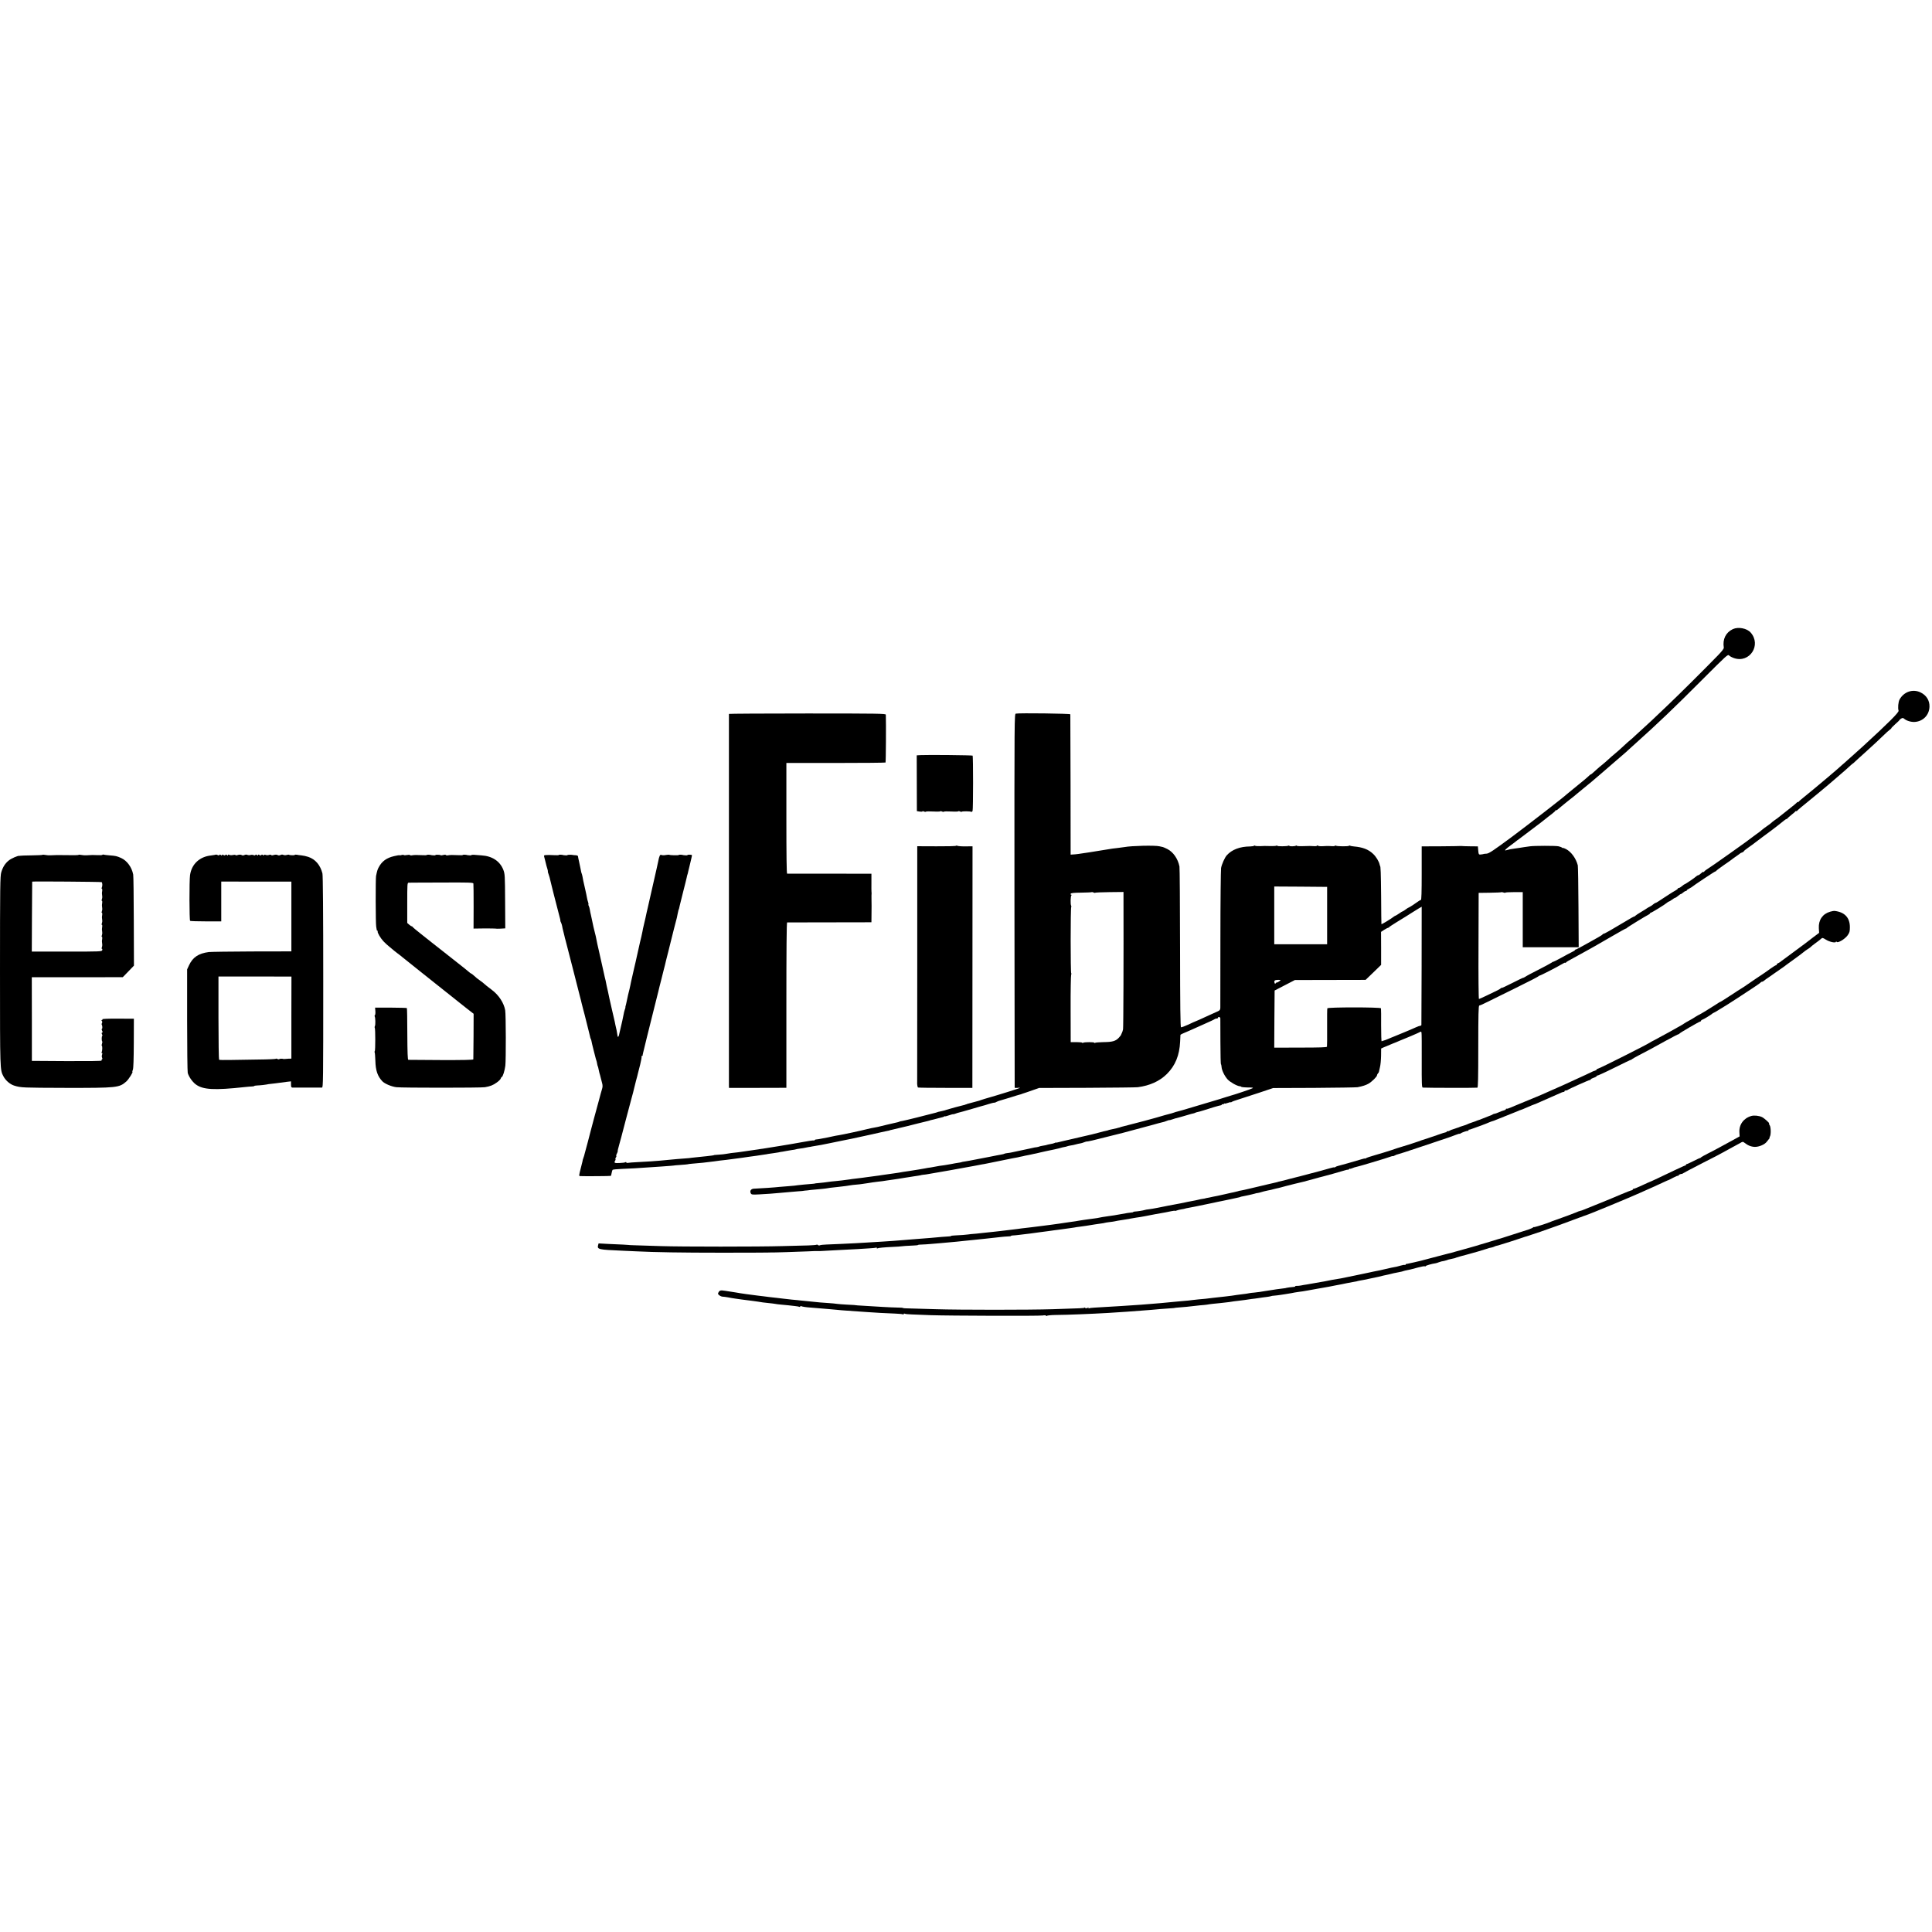
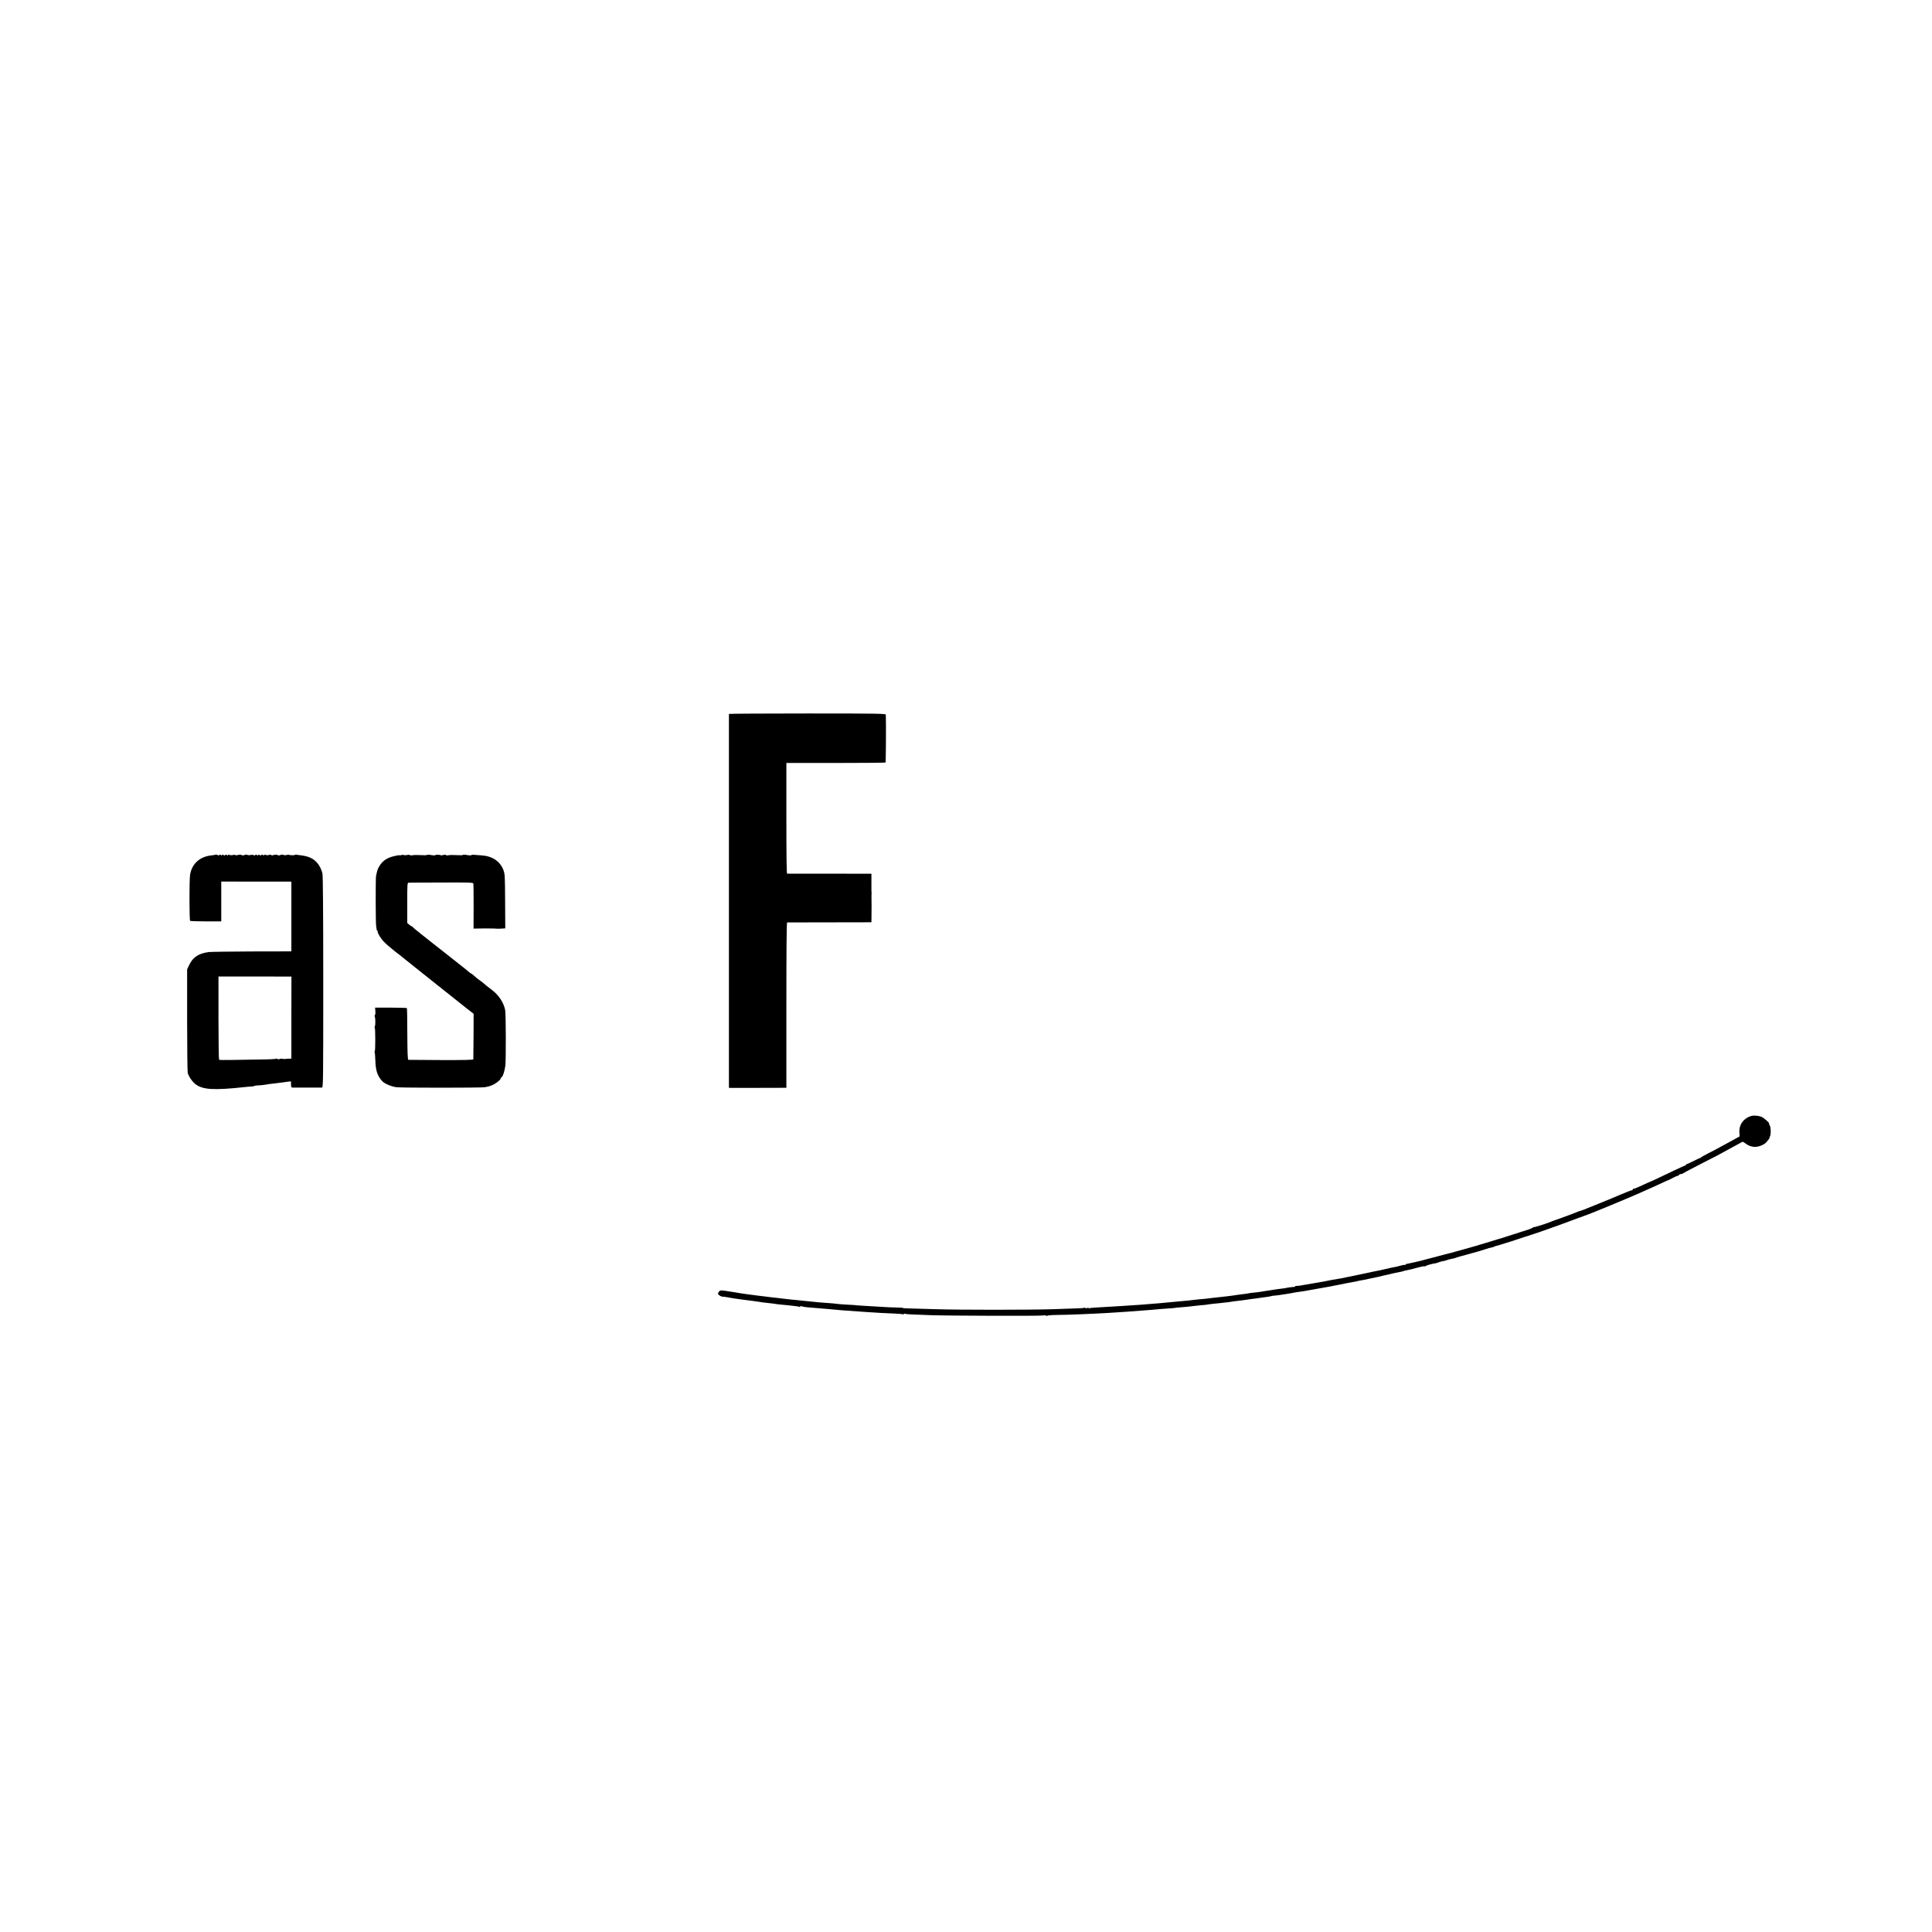
<svg xmlns="http://www.w3.org/2000/svg" version="1.0" width="2576pt" height="2576pt" viewBox="0 0 2576 2576" preserveAspectRatio="xMidYMid meet">
  <g transform="translate(0,2576) scale(0.1,-0.1)" fill="#000000" stroke="none">
-     <path d="M23105 17372 c-95 -45 -139 -135 -121 -247 2 -13 -23 -46 -78 -103 -172 -177 -500 -504 -662 -658 -228 -218 -248 -236 -333 -313 -40 -36 -93 -85 -118 -108 -24 -24 -46 -43 -48 -43 -3 0 -63 -55 -159 -143 -16 -15 -45 -40 -64 -55 -19 -15 -51 -43 -71 -62 -20 -19 -59 -53 -86 -75 -27 -21 -59 -48 -71 -60 -53 -49 -84 -75 -84 -71 0 3 -10 -5 -23 -17 -32 -31 -66 -59 -187 -157 -58 -47 -107 -87 -110 -90 -26 -28 -502 -397 -730 -567 -243 -180 -307 -223 -338 -225 -26 -1 -38 -3 -54 -8 -5 -1 -18 -3 -30 -4 -21 -1 -24 4 -28 54 l-5 55 -105 1 c-58 1 -109 2 -115 4 -5 1 -12 1 -15 0 -3 -1 -119 -3 -259 -4 l-255 -1 0 -357 c0 -256 -3 -358 -11 -358 -6 0 -20 -7 -30 -15 -39 -29 -125 -85 -131 -85 -4 0 -22 -11 -40 -25 -18 -14 -36 -25 -39 -25 -4 0 -26 -13 -50 -30 -24 -16 -46 -30 -50 -30 -3 0 -11 -5 -18 -10 -31 -26 -167 -109 -168 -102 -1 4 -3 171 -4 372 -3 311 -6 405 -15 405 -1 0 -3 8 -5 18 -8 40 -48 107 -88 143 -62 59 -139 88 -254 98 -22 2 -46 6 -51 10 -6 3 -13 3 -15 -1 -6 -10 -159 -9 -175 1 -7 4 -12 4 -12 -1 0 -4 -19 -7 -42 -5 -24 2 -54 2 -68 2 -82 -5 -106 -4 -117 4 -7 5 -13 5 -13 0 0 -5 -19 -8 -42 -6 -52 3 -44 3 -146 0 -45 -2 -82 1 -82 5 0 5 -5 5 -11 1 -17 -10 -89 -11 -89 -1 0 4 -5 5 -11 1 -16 -9 -149 -11 -149 -1 0 5 -5 5 -12 1 -6 -4 -41 -6 -77 -5 -87 2 -78 2 -141 -1 -30 -1 -61 1 -68 6 -6 4 -12 4 -12 -1 0 -4 -24 -8 -52 -9 -136 -1 -243 -42 -311 -118 -27 -30 -66 -117 -76 -169 -4 -26 -9 -449 -9 -940 0 -490 -1 -907 -1 -924 -1 -27 -7 -35 -33 -47 -18 -7 -63 -28 -100 -45 -132 -61 -199 -91 -203 -91 -2 0 -42 -18 -90 -41 -48 -22 -92 -38 -98 -36 -9 3 -12 277 -13 1058 -1 580 -4 1069 -8 1086 -21 104 -83 193 -162 233 -27 13 -53 25 -59 26 -5 1 -26 6 -45 10 -60 15 -377 7 -465 -10 -11 -2 -51 -7 -90 -12 -38 -4 -72 -8 -75 -9 -11 -2 -227 -37 -310 -50 -129 -20 -180 -27 -215 -28 l-30 -2 -1 930 c-1 512 -2 935 -3 941 -1 10 -678 19 -726 9 -20 -4 -20 -8 -19 -2492 1 -1368 2 -2491 3 -2495 0 -4 17 -5 36 -3 19 3 35 3 35 1 0 -5 -276 -92 -470 -147 -19 -6 -42 -13 -50 -16 -8 -3 -19 -7 -25 -9 -66 -18 -133 -36 -145 -39 -8 -2 -16 -4 -17 -5 -2 -2 -7 -4 -13 -5 -5 -1 -11 -3 -12 -5 -2 -1 -11 -3 -20 -5 -23 -4 -209 -55 -228 -62 -18 -7 -25 -9 -65 -18 -43 -9 -60 -13 -60 -15 0 -1 -7 -3 -15 -5 -17 -4 -34 -8 -255 -65 -88 -22 -175 -43 -194 -46 -18 -2 -38 -7 -44 -11 -5 -3 -20 -7 -31 -9 -12 -2 -68 -15 -126 -29 -141 -35 -141 -34 -175 -40 -16 -2 -57 -11 -90 -19 -87 -22 -333 -75 -380 -82 -22 -3 -58 -10 -80 -15 -22 -5 -53 -12 -70 -15 -39 -7 -64 -12 -95 -18 -14 -3 -37 -7 -52 -8 -16 -1 -28 -6 -28 -11 0 -4 -4 -6 -8 -3 -5 3 -69 -6 -143 -20 -74 -13 -147 -26 -164 -29 -16 -2 -82 -13 -145 -24 -120 -20 -187 -31 -230 -37 -14 -1 -41 -6 -60 -9 -19 -3 -51 -8 -70 -10 -40 -5 -101 -14 -145 -21 -31 -5 -69 -10 -145 -18 -25 -3 -56 -8 -70 -11 -14 -3 -54 -8 -90 -10 -36 -2 -65 -5 -65 -5 0 -3 -43 -10 -95 -15 -30 -3 -82 -8 -115 -12 -33 -3 -71 -7 -85 -9 -14 -1 -25 -3 -25 -3 0 -1 -28 -4 -62 -6 -35 -2 -86 -6 -115 -9 -29 -3 -78 -8 -108 -10 -30 -3 -82 -8 -115 -11 -75 -7 -169 -13 -306 -20 -58 -3 -115 -7 -127 -10 -12 -2 -22 1 -22 6 0 6 -6 7 -13 2 -6 -4 -42 -9 -79 -10 -67 -3 -75 2 -54 35 4 7 5 16 2 19 -3 3 -1 12 6 20 6 7 8 16 5 20 -3 3 0 18 9 34 8 16 12 29 10 29 -3 0 6 39 20 88 14 48 26 94 28 102 10 42 103 391 132 500 19 69 37 136 39 150 3 14 14 59 25 100 12 41 23 86 26 100 3 13 16 66 30 118 13 52 21 98 18 103 -3 5 0 9 5 9 6 0 10 3 10 8 -1 4 -1 9 1 12 1 3 3 15 6 28 2 12 25 105 50 205 25 100 47 189 49 197 2 8 27 107 55 220 49 196 55 217 64 258 2 9 12 46 21 82 9 36 18 72 20 80 2 8 8 35 15 60 7 25 14 53 16 62 9 39 13 58 44 178 18 69 34 134 36 145 2 10 20 82 40 160 20 77 37 145 39 150 1 6 6 28 10 50 12 55 12 55 15 58 2 2 6 20 14 57 3 14 24 97 46 185 23 88 43 171 46 185 2 14 7 32 10 40 3 8 8 26 10 40 3 14 10 43 16 65 5 22 10 41 10 42 0 2 6 26 13 55 8 29 12 54 10 57 -7 7 -64 7 -59 0 2 -4 -11 -5 -29 -3 -17 1 -32 3 -32 4 0 1 -12 3 -27 4 -16 1 -28 -1 -28 -4 0 -6 -119 -4 -126 3 -2 2 -23 1 -47 -3 -23 -5 -49 -4 -59 1 -17 9 -28 -13 -42 -86 -7 -34 -14 -67 -20 -92 -5 -20 -116 -510 -121 -533 -2 -8 -8 -35 -14 -60 -5 -25 -12 -56 -15 -70 -3 -14 -13 -54 -21 -90 -9 -36 -17 -76 -19 -90 -2 -14 -9 -45 -15 -70 -7 -25 -14 -56 -17 -70 -3 -14 -12 -54 -20 -90 -9 -36 -18 -76 -20 -89 -3 -12 -12 -53 -20 -90 -9 -36 -17 -73 -19 -81 -2 -8 -13 -58 -25 -110 -12 -52 -24 -104 -25 -115 -3 -18 -18 -82 -30 -127 -5 -20 -8 -33 -20 -93 -9 -40 -10 -49 -15 -62 -1 -5 -2 -11 -1 -15 0 -4 -4 -19 -10 -34 -5 -15 -11 -39 -13 -53 -2 -14 -11 -56 -19 -92 -9 -37 -19 -80 -22 -95 -3 -16 -7 -33 -9 -39 -1 -5 -6 -27 -11 -48 -6 -32 -18 -42 -21 -19 -3 29 -21 121 -24 125 -1 1 -3 11 -5 22 -4 23 -5 30 -45 200 -17 72 -32 139 -34 150 -2 11 -11 54 -20 95 -16 69 -20 88 -31 145 -2 11 -4 20 -5 20 -1 0 -3 11 -6 24 -2 13 -16 74 -30 135 -14 61 -35 152 -45 201 -11 50 -22 99 -25 110 -2 11 -6 31 -9 45 -10 51 -13 66 -24 107 -11 39 -27 113 -36 158 -2 11 -9 43 -15 70 -7 28 -14 63 -16 78 -2 15 -8 36 -13 46 -6 10 -8 21 -5 23 2 3 0 16 -5 30 -5 14 -12 40 -15 59 -3 19 -14 72 -25 119 -21 90 -30 132 -35 165 -2 11 -5 22 -6 25 -2 3 -4 10 -5 15 -2 6 -4 12 -5 15 -2 5 -7 32 -13 65 -2 11 -10 47 -17 80 -8 33 -14 65 -14 70 -1 6 -15 11 -31 12 -17 0 -32 2 -35 3 -16 5 -77 4 -74 -1 2 -4 -11 -5 -29 -3 -17 1 -32 3 -32 4 0 1 -12 3 -27 4 -16 1 -28 -1 -28 -4 0 -3 -28 -4 -62 -2 -66 3 -72 3 -113 1 -20 -1 -24 -6 -20 -20 3 -11 7 -28 10 -38 3 -11 8 -29 10 -40 7 -32 13 -53 24 -88 5 -18 8 -33 6 -33 -2 0 2 -19 11 -41 8 -23 16 -51 18 -63 2 -12 14 -59 26 -106 12 -47 23 -92 25 -100 2 -8 20 -78 40 -155 20 -77 38 -147 40 -155 2 -8 4 -17 5 -20 1 -3 2 -9 1 -13 -1 -4 3 -16 9 -27 6 -11 12 -32 15 -47 2 -15 9 -46 15 -68 6 -22 13 -51 16 -65 2 -14 9 -38 14 -55 5 -16 47 -181 94 -365 47 -184 92 -360 100 -392 9 -31 17 -67 20 -80 3 -12 12 -50 21 -83 9 -33 18 -67 20 -75 2 -8 11 -44 20 -80 9 -36 18 -72 20 -80 2 -8 8 -35 15 -60 7 -25 14 -56 17 -69 2 -14 7 -29 11 -35 3 -6 7 -17 8 -26 1 -8 13 -62 28 -120 15 -58 29 -112 31 -120 2 -8 4 -15 5 -15 2 0 10 -34 14 -60 2 -11 4 -20 5 -20 3 0 8 -19 16 -60 3 -16 10 -44 16 -61 5 -17 11 -40 13 -51 3 -11 9 -37 15 -58 7 -27 7 -48 -3 -79 -7 -22 -25 -86 -39 -141 -15 -55 -45 -167 -68 -250 -22 -82 -43 -159 -45 -170 -2 -11 -20 -78 -39 -150 -20 -71 -38 -140 -41 -152 -2 -12 -9 -35 -15 -50 -6 -16 -10 -29 -10 -30 1 -2 1 -4 0 -5 0 -2 -2 -10 -4 -18 -1 -8 -11 -44 -20 -80 -25 -97 -27 -110 -13 -111 44 -3 410 -1 413 3 2 2 7 19 10 38 3 19 9 38 14 43 4 4 61 9 127 12 115 4 205 10 364 21 41 3 109 7 150 10 126 9 175 13 175 14 0 1 29 4 65 6 69 4 135 11 135 14 0 1 23 3 50 5 94 7 180 16 285 30 19 3 55 8 80 11 25 2 61 7 80 9 19 3 71 9 115 15 44 6 91 12 105 14 14 3 48 7 75 11 28 3 77 10 110 15 33 5 78 12 100 15 22 3 49 7 60 10 11 2 43 7 70 10 28 4 57 8 65 10 8 3 33 7 55 10 22 4 47 8 55 10 8 2 38 7 65 11 28 3 53 8 57 10 3 2 28 7 55 10 26 3 57 8 68 11 11 3 31 7 45 9 14 1 35 5 47 8 11 2 43 8 70 12 26 5 50 9 53 9 8 2 84 17 105 21 18 3 164 33 190 39 11 2 80 16 105 21 14 2 221 47 272 59 21 4 70 16 128 29 14 3 41 9 60 13 46 9 50 10 53 12 1 2 11 4 22 6 11 2 58 14 105 25 47 12 96 23 110 26 14 3 76 19 138 35 62 16 123 31 135 33 12 3 22 5 22 6 0 2 13 5 50 13 11 3 40 10 65 17 25 7 50 13 55 14 6 1 16 5 23 9 6 5 12 6 12 3 0 -3 25 4 55 14 30 10 55 17 55 15 0 -3 12 0 28 6 15 6 36 13 47 15 11 2 90 24 175 49 85 25 164 48 175 50 11 3 31 9 45 14 28 10 79 22 82 19 2 -1 13 4 26 11 13 7 32 14 42 16 10 2 72 21 137 41 65 21 124 39 131 40 8 1 21 6 30 10 9 4 22 8 27 9 6 2 53 17 105 36 l95 33 640 2 c352 2 656 5 675 8 160 21 291 80 388 176 112 111 169 250 177 434 2 45 4 84 4 87 1 4 16 12 34 20 17 7 64 27 102 44 39 18 124 56 190 85 66 29 124 56 129 61 6 5 18 9 28 9 10 0 18 5 18 10 0 18 30 11 31 -7 0 -10 0 -152 1 -315 0 -164 4 -298 7 -298 3 0 7 -15 8 -33 2 -45 40 -124 81 -169 34 -37 125 -88 162 -91 11 -1 20 -4 20 -7 0 -5 51 -10 125 -10 32 -1 37 -3 22 -11 -16 -10 -246 -87 -277 -94 -8 -2 -42 -12 -75 -23 -33 -11 -76 -25 -95 -30 -19 -6 -125 -37 -235 -70 -230 -69 -311 -93 -322 -94 -5 0 -19 -5 -33 -10 -14 -5 -32 -11 -41 -13 -9 -2 -49 -13 -90 -24 -41 -12 -96 -28 -124 -36 -52 -15 -133 -37 -150 -41 -5 -1 -73 -19 -150 -39 -77 -20 -147 -39 -155 -40 -8 -2 -15 -4 -15 -5 0 -1 -9 -4 -20 -6 -11 -3 -24 -6 -30 -8 -5 -1 -28 -7 -50 -11 -55 -12 -55 -12 -57 -14 -2 -2 -13 -4 -25 -7 -13 -2 -58 -13 -100 -25 -43 -11 -85 -22 -93 -24 -8 -2 -37 -9 -65 -15 -27 -6 -57 -13 -65 -15 -8 -2 -62 -15 -120 -28 -58 -14 -118 -28 -135 -31 -16 -3 -45 -10 -62 -15 -18 -5 -33 -8 -33 -5 0 3 -8 0 -17 -5 -10 -5 -35 -12 -57 -15 -21 -4 -41 -8 -45 -10 -3 -3 -26 -7 -51 -11 -25 -4 -49 -9 -53 -12 -5 -3 -21 -7 -36 -9 -14 -1 -37 -5 -51 -9 -14 -3 -34 -8 -45 -10 -19 -3 -197 -41 -240 -51 -11 -3 -34 -6 -51 -8 -17 -2 -35 -5 -40 -8 -5 -4 -25 -9 -44 -12 -19 -3 -46 -8 -60 -11 -14 -3 -36 -7 -50 -10 -14 -3 -34 -7 -45 -9 -11 -2 -69 -13 -130 -25 -60 -11 -121 -23 -135 -26 -13 -2 -42 -7 -64 -11 -22 -3 -43 -7 -46 -9 -3 -2 -23 -6 -45 -9 -22 -3 -62 -10 -90 -16 -64 -12 -122 -21 -160 -25 -16 -2 -41 -7 -55 -10 -14 -3 -41 -8 -60 -11 -19 -2 -57 -8 -85 -14 -47 -9 -105 -18 -150 -25 -11 -2 -37 -6 -57 -9 -21 -3 -55 -8 -75 -11 -21 -3 -49 -8 -63 -11 -14 -2 -42 -7 -62 -9 -35 -5 -71 -10 -141 -20 -15 -2 -46 -7 -67 -10 -22 -3 -59 -8 -82 -11 -24 -4 -54 -8 -68 -9 -14 -1 -43 -5 -65 -9 -22 -3 -62 -8 -90 -11 -27 -3 -61 -7 -75 -10 -45 -7 -175 -23 -190 -23 -8 0 -35 -3 -60 -6 -66 -10 -130 -17 -175 -21 -22 -1 -40 -4 -40 -5 0 -2 -26 -4 -145 -14 -36 -3 -74 -7 -85 -9 -11 -3 -63 -8 -115 -12 -52 -4 -108 -8 -124 -10 -56 -7 -265 -21 -343 -24 -39 -1 -60 -30 -43 -61 10 -19 18 -20 113 -15 56 3 122 7 147 9 25 2 83 7 130 11 47 4 103 9 125 11 22 2 69 6 105 9 36 2 65 5 65 5 0 1 16 3 35 5 19 1 55 5 80 9 25 3 79 8 120 11 41 4 82 8 90 10 13 4 64 10 160 20 51 5 146 18 165 22 11 2 43 6 71 8 28 2 64 6 80 9 16 3 50 8 75 11 25 3 56 8 70 11 13 2 45 6 70 9 25 2 72 8 105 14 32 5 79 12 104 15 45 6 74 11 140 22 19 3 49 8 65 10 17 2 42 6 56 9 14 2 41 7 60 9 19 3 34 5 34 6 0 1 14 4 30 6 17 1 41 5 55 7 14 3 81 14 150 26 69 12 136 23 150 26 78 14 256 46 325 59 44 8 94 18 110 21 17 2 41 7 55 10 14 3 39 8 55 11 29 5 245 49 295 60 14 3 36 7 50 9 14 2 25 4 25 5 0 1 9 3 20 5 11 2 31 6 45 9 14 4 36 9 50 11 14 2 36 7 50 10 14 4 34 8 45 10 11 1 49 10 85 19 36 9 74 17 85 19 37 6 180 38 195 44 8 3 26 7 39 9 13 2 31 6 40 10 9 3 27 8 41 10 14 2 32 5 40 7 8 2 26 7 40 10 14 4 36 9 50 11 14 2 39 9 55 16 17 6 31 11 33 10 1 -1 15 1 30 4 15 4 36 8 47 10 11 2 49 12 85 21 36 9 72 18 80 20 8 2 62 15 120 30 58 15 112 28 120 30 16 4 394 105 410 110 44 13 100 28 119 32 13 2 39 10 57 18 19 8 34 12 34 10 0 -2 18 2 40 10 22 8 41 14 43 14 1 -1 22 5 47 12 25 7 47 13 50 14 3 0 32 9 65 19 33 10 68 20 78 21 9 2 21 6 25 9 5 3 19 7 33 10 13 2 44 11 69 19 84 28 225 70 238 70 6 0 12 5 12 10 0 6 3 7 7 4 3 -4 12 -2 20 4 7 6 13 9 13 6 0 -4 18 0 40 8 22 8 40 12 40 8 0 -3 6 -1 13 5 6 5 50 21 97 35 47 15 168 54 270 88 l185 62 545 2 c300 2 561 6 580 9 68 13 111 27 148 48 44 26 112 93 112 111 0 7 6 19 13 26 6 6 12 15 12 19 1 4 7 32 14 62 8 30 14 98 15 152 l1 98 35 16 c37 16 48 21 120 50 25 9 63 25 85 35 22 9 92 38 155 64 63 27 120 52 127 57 7 6 13 3 16 -9 3 -10 4 -179 3 -376 -1 -311 1 -357 14 -358 43 -4 717 -5 728 -1 9 3 12 122 12 547 0 425 3 544 13 548 6 2 17 6 22 7 6 2 44 20 85 40 41 21 210 104 375 185 165 81 303 152 306 157 3 5 9 9 13 9 10 -2 238 115 314 161 17 11 32 16 32 11 0 -4 4 -3 8 2 8 12 18 17 205 119 37 20 84 46 105 58 20 11 57 32 82 46 25 14 125 71 222 128 98 57 182 104 187 104 5 0 11 3 13 8 3 7 242 154 288 177 11 5 20 13 20 17 0 5 4 8 9 8 12 0 191 110 215 132 11 10 24 18 29 18 4 0 23 11 41 25 18 14 37 25 42 25 5 0 22 11 38 25 16 14 33 25 38 25 5 0 18 9 30 20 12 11 28 20 35 20 7 0 13 4 13 8 0 5 11 14 25 20 14 7 31 17 38 22 29 25 308 210 316 210 5 0 11 4 13 8 2 5 48 40 103 78 55 37 102 71 105 74 3 4 28 21 55 40 28 19 52 37 55 40 3 4 15 10 28 14 12 4 22 11 22 15 0 5 28 28 63 52 34 24 67 47 72 52 11 9 197 149 234 175 35 26 143 110 169 132 13 11 27 20 32 20 5 0 10 3 12 8 2 4 26 25 53 47 28 21 53 44 57 50 5 6 8 6 8 0 0 -6 4 -5 8 1 6 9 75 68 162 137 35 28 125 102 130 107 3 3 30 25 60 50 30 25 57 47 60 50 3 3 50 43 105 90 114 98 156 134 197 173 16 15 31 27 33 27 2 0 19 15 37 33 19 17 71 66 118 107 97 88 219 200 269 250 19 19 48 45 65 58 16 12 27 22 23 22 -4 0 19 23 50 52 32 28 60 55 61 60 2 5 13 13 24 19 15 8 24 7 36 -4 31 -27 90 -45 139 -43 112 6 195 90 199 202 3 85 -42 156 -122 193 -102 48 -220 7 -277 -96 -17 -32 -25 -113 -13 -149 7 -21 -139 -167 -471 -471 -43 -39 -97 -88 -121 -109 -24 -21 -61 -54 -82 -73 -21 -20 -60 -54 -86 -76 -25 -22 -54 -47 -63 -56 -9 -8 -59 -51 -111 -95 -52 -43 -97 -81 -100 -84 -9 -9 -173 -144 -230 -190 -30 -24 -61 -50 -67 -59 -7 -8 -13 -11 -13 -5 0 5 -4 4 -8 -2 -4 -7 -56 -51 -117 -98 -60 -48 -119 -94 -130 -103 -11 -9 -35 -27 -55 -40 -19 -14 -37 -28 -40 -32 -3 -4 -27 -23 -55 -42 -27 -18 -59 -42 -70 -52 -11 -11 -49 -40 -85 -65 -36 -26 -67 -49 -70 -52 -3 -3 -30 -23 -60 -45 -30 -21 -125 -89 -210 -150 -159 -113 -287 -202 -317 -220 -10 -5 -23 -17 -30 -25 -7 -8 -13 -11 -13 -7 0 5 -7 2 -15 -5 -33 -30 -45 -38 -54 -38 -5 0 -16 -7 -25 -15 -18 -18 -146 -105 -155 -105 -3 0 -19 -11 -35 -25 -16 -14 -35 -25 -43 -25 -7 0 -13 -4 -13 -8 0 -5 -12 -15 -27 -23 -15 -8 -57 -33 -93 -57 -36 -23 -72 -47 -80 -52 -8 -5 -32 -21 -53 -35 -21 -14 -41 -25 -46 -25 -4 0 -16 -8 -27 -17 -10 -10 -32 -25 -49 -33 -16 -8 -32 -17 -35 -20 -3 -3 -39 -26 -80 -50 -41 -25 -76 -48 -78 -52 -2 -5 -8 -8 -13 -8 -5 0 -53 -26 -106 -59 -193 -116 -290 -171 -301 -171 -5 0 -12 -4 -14 -8 -1 -5 -28 -22 -58 -39 -30 -17 -108 -60 -173 -97 -64 -36 -122 -66 -127 -66 -6 0 -10 -3 -10 -7 0 -5 -19 -17 -43 -28 -23 -11 -88 -46 -144 -77 -57 -31 -103 -54 -103 -52 0 3 -12 -3 -27 -14 -16 -11 -93 -52 -173 -93 -80 -40 -157 -81 -172 -92 -16 -10 -28 -16 -28 -14 0 3 -65 -28 -145 -69 -80 -41 -145 -71 -145 -66 0 4 -4 2 -8 -4 -4 -5 -25 -18 -47 -29 -22 -10 -84 -40 -139 -67 -54 -26 -102 -48 -107 -48 -5 0 -8 318 -6 707 l2 708 148 2 c82 1 151 4 154 7 3 2 16 1 29 -4 13 -5 24 -6 24 -2 0 4 52 7 116 7 l117 0 0 -367 0 -368 373 0 373 0 -3 533 c-1 292 -6 544 -9 559 -24 93 -87 180 -157 217 -22 11 -40 18 -40 15 0 -4 -6 -2 -13 4 -7 6 -28 14 -47 18 -38 9 -324 8 -380 0 -19 -3 -52 -7 -72 -10 -21 -3 -53 -8 -70 -11 -18 -3 -49 -7 -68 -10 -40 -5 -73 -11 -101 -20 -42 -14 -20 11 61 70 30 22 60 44 66 50 6 5 21 17 34 25 18 13 93 69 200 151 14 11 52 40 85 64 33 25 69 53 80 63 11 10 44 35 73 57 28 21 52 43 52 49 0 5 3 7 6 3 4 -3 12 -1 18 6 7 7 30 26 50 42 21 17 48 38 60 49 11 10 37 30 56 45 35 27 74 58 94 76 6 6 47 40 91 75 44 36 91 75 105 86 14 12 79 68 145 124 66 56 149 128 185 160 36 32 81 71 100 86 19 16 46 40 60 54 15 14 62 57 105 95 283 253 508 468 881 842 331 331 342 342 359 323 10 -11 39 -26 66 -35 208 -70 367 175 221 341 -49 57 -166 79 -237 46z m-5410 -3819 l0 -383 -352 0 -353 0 0 385 0 385 353 -2 352 -3 0 -382z m-3092 304 c3 3 90 7 192 8 l185 2 0 -81 c2 -787 -1 -1728 -6 -1750 -3 -16 -10 -39 -16 -50 -6 -12 -11 -22 -10 -24 1 -1 -12 -18 -29 -37 -42 -46 -85 -59 -205 -60 -55 -1 -105 -5 -112 -9 -7 -4 -12 -4 -12 1 0 10 -131 10 -147 0 -7 -5 -13 -5 -13 0 0 4 -35 8 -77 8 l-77 0 -1 440 c-1 242 3 448 7 457 4 9 5 19 1 21 -10 6 -10 873 0 883 3 4 3 12 -1 18 -11 17 -8 130 3 138 6 5 5 8 -2 8 -7 0 -10 6 -7 13 3 10 40 14 141 15 75 1 138 4 141 7 3 2 12 0 22 -5 10 -5 20 -7 23 -3z m4352 -969 c-1 -431 -2 -788 -3 -794 -1 -6 -8 -11 -16 -11 -7 0 -35 -10 -61 -22 -26 -12 -97 -43 -159 -68 -61 -25 -122 -50 -136 -56 -14 -6 -27 -11 -30 -12 -3 -1 -23 -9 -45 -19 -22 -10 -48 -19 -58 -21 -9 -2 -21 -6 -25 -9 -4 -2 -7 93 -7 212 1 119 0 222 -2 228 -6 16 -710 16 -715 0 -3 -6 -4 -121 -3 -256 1 -135 0 -250 -2 -256 -3 -9 -102 -12 -354 -12 l-349 -1 2 381 3 381 135 70 135 70 472 1 471 1 104 100 103 100 0 220 -1 220 43 28 c24 15 47 27 52 27 5 0 11 3 13 8 2 4 47 34 101 67 54 33 109 67 122 75 13 8 56 35 95 60 57 36 111 69 116 70 0 0 0 -352 -1 -782z m-1895 -210 c-12 -10 -28 -18 -35 -18 -7 0 -15 -6 -18 -12 -3 -9 -7 -7 -12 5 -12 30 0 42 45 42 41 0 41 0 20 -17z" />
    <path d="M9719 16241 c-1 -8 -1 -4928 0 -4961 l1 -25 382 0 383 1 0 1102 c0 731 3 1102 10 1103 5 0 261 1 567 1 l557 1 1 101 c0 56 1 108 1 116 0 8 -1 47 -1 85 -1 39 0 75 1 80 1 6 0 15 -1 20 -1 6 -2 63 -1 128 l0 117 -557 1 c-306 1 -562 1 -567 0 -7 0 -10 248 -10 737 l0 739 657 0 c362 0 661 3 665 6 5 5 8 524 4 638 -1 14 -99 16 -1046 16 -575 0 -1045 -3 -1046 -6z" />
-     <path d="M12279 15692 l-56 -3 1 -372 1 -372 38 -6 c20 -3 37 -2 37 3 0 5 9 4 19 -2 11 -5 22 -7 24 -3 3 5 48 6 101 3 53 -3 96 -1 96 3 0 4 9 3 19 -3 11 -5 22 -7 24 -3 3 5 48 6 101 3 53 -3 96 -1 96 3 0 4 8 3 19 -2 10 -6 21 -8 24 -4 8 8 112 7 126 -1 6 -4 14 1 19 13 8 23 9 728 0 736 -6 6 -595 12 -689 7z" />
-     <path d="M12747 14483 c-3 -5 -120 -8 -261 -7 l-256 1 0 -1566 c0 -861 0 -1570 -1 -1576 -3 -26 4 -71 11 -75 5 -3 170 -5 367 -5 l358 0 1 1610 1 1611 -91 -1 c-50 -1 -99 3 -108 7 -9 4 -19 5 -21 1z" />
-     <path d="M566 14362 c-3 -3 -70 -6 -148 -7 -79 -1 -145 -3 -148 -5 -3 -1 -8 -2 -12 -1 -21 3 -108 -35 -141 -62 -48 -38 -79 -87 -100 -157 -15 -50 -17 -181 -17 -1320 0 -1334 0 -1312 45 -1400 29 -56 89 -108 145 -125 90 -28 110 -28 685 -30 688 -1 714 2 809 85 32 29 96 130 81 130 -2 0 0 12 7 28 7 17 11 142 12 353 l1 326 -213 1 c-132 1 -210 -3 -207 -8 4 -6 1 -10 -6 -10 -8 0 -8 -4 -1 -13 7 -8 7 -18 2 -27 -5 -8 -6 -19 -3 -24 10 -15 10 -56 0 -56 -4 0 -2 -10 4 -22 9 -16 9 -23 1 -26 -8 -2 -9 -9 -2 -22 6 -10 7 -21 3 -23 -9 -6 -9 -64 0 -73 3 -3 2 -17 -3 -30 -5 -13 -6 -25 -2 -28 9 -5 7 -70 -3 -85 -3 -6 -2 -11 4 -11 7 0 7 -8 2 -23 -5 -13 -5 -30 0 -39 6 -11 5 -19 -1 -23 -6 -4 -8 -11 -5 -16 4 -6 -171 -8 -462 -7 l-468 3 0 558 -1 557 76 0 c41 0 314 0 606 0 l531 1 75 77 74 77 -2 590 c-1 325 -4 606 -8 625 -19 98 -83 185 -161 220 -59 26 -72 29 -154 35 -40 3 -77 8 -81 10 -5 3 -11 2 -13 -2 -3 -5 -31 -7 -64 -5 -56 3 -77 3 -153 -2 -19 -1 -50 1 -68 5 -17 4 -34 4 -36 0 -2 -3 -66 -5 -143 -3 -136 2 -163 2 -233 -2 -19 -1 -49 1 -67 5 -18 4 -34 4 -37 1z m790 -364 c10 -11 11 -51 2 -70 -5 -10 -5 -18 0 -18 5 0 7 -12 5 -27 -5 -32 -5 -39 0 -73 2 -14 -1 -33 -5 -42 -5 -10 -5 -18 0 -18 5 0 7 -12 5 -27 -5 -32 -5 -39 0 -73 2 -14 -1 -33 -5 -42 -5 -10 -5 -18 0 -18 5 0 7 -12 5 -27 -5 -32 -5 -39 0 -73 2 -14 -1 -33 -5 -42 -5 -10 -5 -18 0 -18 5 0 7 -12 5 -27 -5 -32 -5 -39 0 -73 2 -14 -1 -33 -5 -42 -5 -10 -5 -18 0 -18 5 0 7 -12 5 -27 -5 -32 -5 -39 0 -73 2 -14 -1 -33 -5 -42 -5 -11 -5 -18 1 -18 5 0 7 -9 4 -19 -5 -18 -21 -19 -472 -19 l-467 0 2 467 c1 256 2 466 3 466 15 5 922 -2 927 -7z" />
    <path d="M2878 14365 c-2 -2 -31 -7 -63 -11 -154 -16 -260 -115 -281 -262 -11 -77 -10 -603 1 -610 6 -4 101 -7 213 -7 l202 0 0 265 0 266 468 -1 467 0 0 -465 0 -465 -526 -1 c-289 -1 -548 -5 -575 -8 -137 -18 -213 -69 -263 -175 l-26 -56 0 -675 c0 -371 4 -688 8 -705 13 -49 60 -117 105 -152 97 -73 245 -82 657 -37 39 4 82 8 98 8 15 1 27 3 27 6 0 3 17 6 38 7 40 1 127 11 127 13 0 1 11 3 25 5 50 5 138 16 156 19 11 2 47 7 82 11 l62 7 0 -41 c0 -32 4 -41 18 -42 21 -1 370 -1 395 0 16 1 17 73 17 1409 0 937 -4 1420 -11 1447 -29 112 -95 189 -189 220 -26 9 -67 18 -91 20 -24 2 -44 4 -44 5 0 1 -10 3 -22 4 -13 2 -23 0 -23 -3 0 -7 -69 -5 -76 2 -3 3 -18 2 -33 -3 -15 -4 -35 -3 -44 2 -11 5 -24 5 -37 -2 -11 -6 -26 -7 -33 -3 -16 10 -37 10 -64 1 -12 -4 -25 -3 -28 2 -3 5 -15 6 -28 1 -12 -5 -32 -5 -44 0 -15 5 -23 5 -23 -3 0 -7 -4 -7 -14 1 -10 8 -16 9 -21 1 -4 -7 -12 -7 -26 0 -14 8 -19 7 -19 -1 0 -9 -3 -9 -14 0 -10 8 -16 9 -21 1 -4 -6 -13 -7 -23 -2 -9 5 -28 6 -42 2 -14 -4 -33 -3 -42 2 -11 5 -26 4 -38 -2 -11 -6 -26 -7 -33 -3 -16 10 -37 10 -64 1 -13 -4 -23 -4 -23 1 0 5 -15 5 -34 1 -18 -4 -41 -3 -50 2 -11 6 -16 5 -16 -3 0 -9 -3 -9 -14 0 -10 8 -16 9 -21 1 -4 -7 -12 -7 -26 0 -14 8 -19 7 -19 -1 0 -9 -3 -9 -14 0 -10 8 -16 9 -21 1 -4 -7 -12 -7 -24 0 -10 5 -20 7 -23 5z m1007 -2173 l0 -547 -40 -1 c-22 -1 -44 -3 -50 -4 -5 -1 -12 -1 -15 0 -16 6 -52 5 -56 -2 -3 -4 -14 -3 -25 2 -10 6 -19 7 -19 3 0 -4 -105 -9 -233 -10 -127 -2 -296 -4 -375 -6 -78 -2 -146 0 -151 3 -4 3 -8 254 -8 557 l0 553 486 0 487 -1 -1 -547z" />
    <path d="M5355 14360 c-11 -4 -23 -6 -27 -3 -4 2 -37 -3 -73 -12 -100 -23 -163 -68 -206 -150 -15 -28 -20 -43 -35 -115 -7 -36 -6 -639 2 -675 3 -16 7 -36 7 -42 0 -7 4 -13 9 -13 5 0 7 -4 4 -9 -8 -12 37 -89 76 -131 18 -20 58 -56 88 -80 30 -25 57 -47 60 -50 3 -3 23 -19 45 -35 22 -16 49 -37 60 -47 11 -9 124 -99 250 -200 127 -101 262 -208 299 -238 38 -30 83 -66 101 -80 82 -65 109 -86 119 -95 6 -6 49 -40 96 -76 l85 -66 -1 -299 c-1 -164 -2 -304 -3 -309 -1 -7 -145 -10 -428 -9 -236 1 -433 2 -439 3 -8 1 -12 97 -13 343 0 188 -3 344 -6 347 -3 3 -100 5 -215 6 l-209 0 4 -47 c2 -27 -1 -50 -6 -54 -5 -3 -6 -10 -3 -16 10 -15 12 -111 3 -129 -5 -9 -5 -19 -2 -23 9 -9 9 -307 0 -313 -4 -2 -5 -9 -1 -15 3 -5 7 -55 9 -111 3 -130 29 -206 93 -274 32 -33 122 -71 187 -79 75 -9 1126 -9 1180 0 71 12 110 27 159 63 27 19 51 43 53 54 3 10 9 19 13 19 13 0 40 85 48 151 9 83 8 680 -2 739 -17 97 -85 202 -176 270 -52 39 -104 81 -110 88 -3 4 -21 18 -40 31 -19 13 -42 30 -50 37 -57 51 -74 64 -79 64 -3 0 -20 13 -37 28 -17 15 -47 39 -65 53 -90 70 -257 202 -284 224 -16 13 -48 38 -70 55 -22 18 -53 42 -70 55 -16 13 -79 63 -140 111 -60 47 -111 90 -113 95 -2 5 -8 9 -13 9 -5 0 -20 10 -34 22 l-25 22 0 268 c0 248 1 268 18 269 9 0 207 2 439 2 368 2 422 0 425 -13 2 -8 3 -147 3 -308 l-1 -293 144 2 c79 0 145 -1 147 -2 2 -2 32 -3 68 -1 l64 4 -2 361 c-2 348 -3 364 -24 420 -45 114 -147 183 -290 192 -36 2 -66 5 -66 5 0 1 -16 2 -37 3 -20 1 -34 -1 -32 -4 2 -4 -11 -5 -29 -3 -17 1 -32 3 -32 4 0 1 -12 3 -27 4 -16 1 -28 -1 -28 -4 0 -3 -26 -4 -57 -2 -78 4 -114 3 -140 -2 -13 -3 -25 -1 -28 4 -3 5 -18 5 -34 0 -16 -4 -32 -6 -35 -3 -8 8 -75 9 -70 2 2 -4 -11 -5 -29 -3 -17 1 -32 3 -32 4 0 1 -12 3 -27 4 -16 1 -28 -1 -28 -4 0 -3 -26 -4 -57 -2 -78 4 -114 3 -140 -2 -13 -3 -25 -1 -28 4 -3 4 -20 4 -39 0 -19 -4 -38 -4 -43 0 -4 4 -17 4 -28 0z" />
-     <path d="M24402 13604 c-101 -29 -156 -110 -151 -218 l4 -64 -80 -60 c-44 -34 -89 -68 -100 -77 -30 -23 -255 -190 -293 -217 -18 -13 -39 -28 -45 -34 -7 -5 -20 -13 -29 -17 -10 -3 -18 -11 -18 -17 0 -5 -5 -10 -10 -10 -6 0 -37 -19 -69 -42 -76 -55 -76 -55 -201 -138 -58 -39 -111 -75 -117 -80 -7 -6 -43 -30 -80 -53 -38 -23 -72 -45 -78 -50 -5 -4 -32 -22 -60 -39 -27 -17 -69 -44 -93 -60 -24 -15 -45 -28 -48 -28 -3 0 -17 -8 -32 -19 -44 -30 -241 -151 -247 -151 -3 0 -24 -12 -48 -27 -23 -15 -52 -33 -64 -39 -55 -30 -88 -49 -93 -54 -6 -6 -3 -4 -199 -114 -80 -44 -168 -92 -196 -106 -27 -14 -52 -27 -55 -30 -16 -16 -679 -350 -696 -350 -7 0 -14 -4 -14 -9 0 -5 -10 -12 -22 -16 -29 -9 -17 -4 -128 -57 -137 -65 -468 -214 -595 -268 -11 -4 -36 -15 -55 -23 -19 -8 -87 -36 -150 -62 -63 -26 -128 -53 -145 -60 -80 -35 -104 -43 -109 -37 -3 3 -6 1 -6 -5 0 -6 -12 -14 -27 -18 -15 -3 -46 -15 -70 -26 -23 -10 -48 -19 -55 -19 -8 0 -18 -4 -23 -8 -6 -5 -32 -17 -60 -26 -27 -10 -65 -25 -84 -33 -18 -8 -39 -16 -45 -17 -6 -1 -15 -4 -21 -7 -5 -4 -35 -14 -65 -24 -30 -10 -59 -21 -65 -25 -5 -3 -30 -13 -55 -20 -25 -7 -49 -16 -55 -19 -5 -3 -14 -6 -20 -7 -5 -1 -23 -7 -40 -14 -16 -6 -31 -11 -33 -11 -1 1 -15 -5 -31 -13 -16 -9 -31 -12 -35 -9 -3 4 -6 2 -6 -4 0 -5 -6 -10 -12 -10 -7 0 -60 -17 -118 -38 -84 -29 -167 -57 -210 -70 -3 -1 -12 -4 -20 -8 -21 -9 -269 -88 -275 -88 -2 0 -49 -15 -102 -34 -54 -18 -150 -47 -213 -65 -63 -18 -121 -37 -127 -43 -7 -5 -13 -7 -13 -4 0 3 -21 -2 -47 -10 -100 -30 -289 -84 -313 -89 -13 -3 -29 -9 -36 -15 -6 -5 -13 -7 -15 -4 -3 2 -27 -3 -54 -11 -28 -8 -84 -24 -125 -35 -153 -41 -225 -60 -243 -64 -10 -2 -27 -7 -37 -10 -10 -3 -27 -7 -37 -9 -10 -2 -54 -14 -98 -25 -72 -20 -93 -25 -145 -36 -8 -2 -15 -4 -15 -5 0 -1 -10 -3 -23 -6 -13 -2 -69 -15 -125 -29 -56 -14 -111 -27 -122 -29 -11 -3 -60 -14 -110 -26 -49 -12 -101 -23 -115 -25 -14 -2 -26 -4 -27 -6 -2 -1 -6 -2 -10 -3 -39 -10 -71 -17 -88 -20 -11 -2 -50 -11 -88 -20 -37 -9 -79 -18 -95 -21 -15 -3 -38 -7 -52 -10 -14 -4 -38 -9 -55 -12 -45 -8 -60 -11 -60 -13 0 -1 -13 -3 -30 -5 -16 -2 -41 -7 -55 -11 -14 -3 -34 -8 -45 -10 -36 -6 -79 -14 -105 -20 -14 -3 -34 -8 -45 -10 -11 -2 -31 -6 -45 -9 -14 -3 -50 -9 -80 -15 -30 -6 -66 -12 -80 -15 -14 -3 -36 -7 -50 -10 -14 -3 -36 -7 -50 -10 -14 -3 -36 -7 -50 -10 -14 -2 -41 -7 -60 -11 -19 -3 -46 -7 -60 -9 -14 -1 -34 -4 -45 -8 -25 -8 -103 -20 -132 -21 -13 -1 -23 -3 -23 -6 0 -3 -8 -6 -17 -6 -22 -1 -80 -10 -148 -23 -27 -5 -69 -12 -92 -16 -23 -3 -55 -8 -70 -10 -77 -11 -100 -15 -123 -20 -14 -4 -43 -8 -65 -11 -22 -2 -56 -7 -75 -10 -19 -3 -48 -7 -65 -9 -16 -2 -46 -7 -65 -10 -35 -7 -63 -11 -130 -20 -19 -2 -53 -7 -75 -11 -22 -3 -49 -7 -60 -9 -11 -1 -56 -8 -101 -14 -44 -6 -100 -13 -124 -16 -23 -2 -59 -7 -79 -10 -20 -2 -56 -7 -81 -10 -115 -13 -137 -16 -170 -21 -36 -5 -77 -10 -165 -20 -27 -3 -61 -7 -75 -9 -14 -2 -54 -6 -90 -10 -36 -3 -83 -8 -105 -11 -97 -11 -153 -17 -190 -19 -22 -2 -40 -4 -40 -5 0 -2 -114 -11 -177 -13 -27 -1 -48 -4 -48 -7 0 -3 -15 -6 -32 -6 -31 -1 -127 -9 -243 -20 -58 -5 -117 -10 -230 -18 -44 -3 -105 -8 -135 -11 -78 -7 -193 -15 -275 -20 -38 -2 -113 -7 -165 -10 -52 -3 -135 -8 -185 -11 -49 -2 -142 -7 -205 -10 -63 -3 -149 -6 -190 -8 -42 -1 -81 -6 -88 -10 -7 -4 -19 -3 -26 3 -7 6 -16 8 -19 4 -4 -3 -53 -7 -109 -9 -57 -1 -213 -6 -348 -9 -314 -9 -1340 -9 -1620 0 -378 12 -425 13 -425 15 0 1 -34 3 -75 5 -41 1 -132 5 -202 9 l-127 7 -7 -26 c-13 -53 7 -58 316 -71 69 -3 159 -7 200 -9 239 -12 604 -18 1125 -18 325 0 601 1 615 2 14 1 32 1 40 1 25 -2 398 10 505 15 55 3 111 5 125 4 32 -1 30 -1 130 5 47 3 139 8 205 11 66 3 154 8 195 10 41 3 112 7 158 10 46 2 88 7 93 10 5 4 9 1 9 -5 0 -6 4 -9 10 -5 11 7 86 14 214 20 50 2 91 5 91 6 0 2 113 10 177 12 32 1 58 4 58 7 0 3 24 6 53 6 28 1 84 4 122 8 39 4 97 9 130 11 72 6 142 12 209 19 27 3 74 8 105 11 97 9 165 16 196 20 17 2 59 7 95 10 36 4 81 9 100 11 19 2 60 6 90 10 30 4 74 7 97 8 24 0 43 3 43 7 0 3 10 5 23 6 12 0 47 3 77 7 30 4 75 9 100 12 48 5 50 6 175 23 44 6 103 13 130 17 28 3 59 8 70 10 11 2 43 6 70 9 28 4 64 8 80 11 17 3 46 7 65 9 19 2 44 6 55 8 11 3 47 8 80 12 32 4 68 9 79 11 11 2 36 6 56 9 20 3 45 7 56 9 12 2 45 7 75 11 30 4 56 8 59 10 3 2 30 6 60 10 30 3 62 8 70 10 8 2 29 6 45 9 17 2 50 8 75 12 25 4 53 9 63 10 9 1 18 2 20 4 1 1 11 3 22 4 11 2 40 7 65 11 25 4 52 8 60 9 8 1 33 6 55 10 22 4 85 16 140 27 55 10 116 21 135 24 19 3 55 11 79 16 24 5 46 7 49 5 2 -3 12 -1 21 4 9 4 37 11 61 15 25 4 47 8 50 10 3 2 21 6 40 9 28 4 139 27 350 71 8 2 26 6 40 9 14 3 36 8 50 10 14 2 70 14 125 26 55 12 107 24 115 25 8 2 16 4 18 5 2 3 6 4 52 13 19 4 45 9 58 12 12 3 31 7 43 10 11 2 29 7 40 10 10 4 29 8 42 9 12 2 29 6 37 9 17 6 65 18 95 24 39 7 50 10 70 16 11 3 31 8 45 11 14 2 45 10 70 17 25 7 50 13 55 15 6 1 57 14 115 29 58 14 114 28 125 30 11 3 68 18 126 34 58 17 117 32 130 35 35 8 226 62 282 79 26 8 47 13 47 10 0 -3 7 0 15 7 8 7 15 10 15 7 0 -3 15 0 33 8 17 7 37 14 42 14 6 1 28 7 50 13 22 6 45 12 50 14 6 1 57 16 115 34 58 17 132 40 165 50 33 10 72 23 88 29 15 6 27 8 27 5 0 -2 14 2 30 11 17 9 30 14 30 12 0 -2 152 47 338 110 185 62 344 115 352 118 8 2 43 15 78 29 34 13 62 22 62 19 0 -3 6 -1 13 4 14 12 89 38 100 35 4 -1 7 3 7 8 0 5 3 9 8 8 4 0 14 1 22 5 8 3 42 15 75 27 33 11 67 24 75 27 8 3 17 7 20 8 19 7 49 18 70 28 14 6 27 11 30 12 18 4 59 19 85 31 17 7 77 31 135 54 58 23 119 48 137 55 17 8 34 15 38 15 4 0 43 16 88 36 45 20 87 37 92 38 6 1 26 9 45 18 83 37 297 131 320 141 14 5 28 10 33 9 4 -1 7 3 7 8 0 6 8 10 18 10 10 0 22 4 27 9 14 12 280 131 294 131 6 0 11 4 11 8 0 5 18 15 40 22 22 7 40 18 40 23 0 6 2 8 5 5 3 -3 105 43 225 103 121 60 223 109 226 108 4 0 10 3 13 8 3 4 49 30 101 57 110 57 139 72 352 190 86 47 161 86 167 86 5 0 11 4 13 8 4 10 266 162 279 162 5 0 9 4 9 9 0 5 9 13 20 16 19 6 112 63 135 83 6 4 12 8 15 8 3 0 43 24 90 53 47 29 94 58 104 64 27 16 209 135 331 216 55 36 102 69 103 74 2 4 9 7 16 7 7 0 21 8 32 18 11 9 27 22 36 27 9 6 55 37 102 71 48 33 97 67 108 75 11 8 33 23 47 35 14 11 67 49 116 84 50 36 99 73 110 83 11 10 36 28 55 40 19 12 40 26 45 33 6 6 28 24 50 40 56 41 64 47 85 66 19 17 22 16 67 -12 50 -31 133 -47 133 -26 0 7 3 7 8 -2 14 -21 111 36 147 87 26 37 30 51 30 109 0 126 -69 200 -201 216 -11 2 -39 -3 -62 -10z" />
    <path d="M23350 10880 c-102 -29 -165 -116 -158 -220 l3 -52 -45 -25 c-25 -14 -83 -46 -130 -71 -47 -26 -103 -56 -125 -68 -22 -12 -78 -42 -125 -65 -47 -24 -88 -47 -91 -52 -3 -5 -9 -8 -13 -8 -3 1 -43 -18 -89 -41 -45 -23 -85 -41 -89 -40 -5 1 -8 -3 -8 -8 0 -6 -5 -10 -10 -10 -6 0 -70 -29 -143 -64 -158 -76 -328 -156 -333 -156 -2 0 -47 -20 -100 -45 -53 -25 -102 -45 -110 -45 -8 0 -14 -4 -14 -10 0 -5 -6 -10 -13 -10 -7 0 -69 -24 -138 -53 -68 -30 -200 -84 -294 -122 -93 -37 -185 -74 -203 -82 -18 -8 -41 -16 -52 -18 -11 -2 -34 -10 -52 -19 -32 -14 -183 -70 -278 -103 -25 -8 -54 -19 -65 -24 -46 -21 -225 -77 -225 -71 0 4 -4 3 -8 -3 -4 -5 -29 -17 -57 -27 -95 -31 -280 -90 -290 -93 -5 -1 -17 -5 -25 -8 -8 -3 -55 -18 -105 -32 -49 -15 -118 -36 -153 -47 -34 -11 -68 -21 -75 -22 -7 -2 -19 -5 -27 -9 -8 -3 -67 -19 -130 -37 -63 -17 -144 -40 -180 -50 -36 -11 -76 -22 -90 -24 -14 -3 -101 -26 -195 -51 -183 -49 -188 -50 -255 -65 -25 -5 -56 -12 -70 -15 -14 -4 -31 -7 -37 -7 -7 -1 -13 -5 -13 -10 0 -5 -4 -7 -9 -4 -5 3 -31 -1 -57 -9 -27 -8 -50 -14 -52 -14 -5 1 -116 -23 -187 -40 -22 -6 -53 -12 -70 -15 -16 -3 -41 -8 -55 -11 -14 -3 -36 -8 -50 -11 -14 -3 -99 -21 -190 -40 -91 -19 -176 -37 -190 -39 -36 -5 -91 -15 -120 -20 -56 -12 -76 -15 -100 -20 -14 -2 -65 -11 -115 -20 -49 -9 -106 -19 -125 -22 -19 -2 -51 -8 -70 -12 -19 -4 -45 -7 -57 -6 -13 1 -23 -1 -23 -5 0 -4 -6 -7 -12 -8 -32 -2 -103 -11 -105 -13 -5 -3 -17 -5 -83 -13 -36 -4 -74 -10 -85 -12 -11 -2 -40 -6 -65 -10 -25 -3 -54 -8 -65 -10 -29 -6 -94 -15 -136 -19 -20 -1 -50 -5 -65 -8 -16 -4 -51 -9 -79 -12 -59 -7 -101 -13 -152 -21 -21 -3 -54 -7 -73 -9 -42 -4 -132 -14 -180 -20 -64 -9 -134 -16 -190 -20 -30 -3 -71 -7 -90 -10 -19 -3 -62 -8 -95 -10 -33 -3 -78 -7 -100 -9 -129 -14 -311 -29 -480 -42 -57 -4 -84 -6 -269 -18 -74 -5 -210 -13 -353 -21 -34 -1 -67 -6 -74 -10 -8 -5 -10 -4 -5 3 5 9 0 9 -18 2 -18 -6 -26 -6 -26 1 0 6 -5 7 -11 3 -11 -7 -27 -7 -419 -20 -316 -10 -1243 -10 -1565 0 -137 5 -292 9 -342 10 -51 0 -93 3 -93 6 0 3 -35 6 -78 6 -42 1 -126 4 -187 8 -60 3 -150 9 -200 12 -116 6 -190 12 -190 14 0 0 -43 3 -95 5 -52 3 -110 7 -129 10 -18 3 -70 8 -115 11 -44 3 -94 7 -111 8 -70 8 -163 17 -210 21 -27 2 -50 5 -50 5 0 1 -20 3 -45 5 -39 3 -98 9 -190 20 -14 2 -47 6 -75 9 -69 7 -132 15 -185 22 -25 3 -59 7 -76 9 -70 8 -245 32 -287 41 -12 2 -37 6 -57 9 -19 3 -60 9 -90 14 -62 10 -76 7 -91 -22 -10 -17 -7 -23 12 -38 13 -10 33 -18 44 -18 11 0 43 -4 70 -9 28 -6 73 -13 100 -17 28 -4 66 -9 85 -12 19 -3 44 -6 55 -7 63 -8 143 -18 165 -22 35 -7 76 -12 145 -19 33 -3 69 -8 80 -10 11 -3 47 -7 80 -10 33 -3 76 -7 95 -9 19 -3 59 -7 88 -10 29 -3 57 -8 62 -11 6 -3 10 -1 10 5 0 6 4 9 8 6 13 -8 71 -17 137 -21 33 -2 87 -7 120 -10 33 -3 87 -8 120 -10 33 -3 83 -7 110 -10 28 -3 82 -8 120 -10 146 -10 232 -16 285 -20 70 -6 259 -16 372 -20 47 -2 91 -6 97 -10 6 -3 11 -1 11 5 0 6 5 8 12 4 6 -4 50 -9 97 -10 47 -2 163 -6 256 -10 237 -8 1442 -12 1487 -4 22 4 41 3 47 -3 6 -6 11 -7 11 -2 0 6 53 11 123 12 155 1 467 14 692 27 173 11 358 23 445 31 36 3 94 7 130 10 36 3 91 8 122 11 31 3 87 7 125 9 37 2 68 5 68 6 0 1 14 3 30 4 86 6 183 16 201 19 11 2 56 7 99 11 44 3 89 8 100 10 11 3 47 7 80 11 33 3 74 7 90 9 17 2 53 6 80 9 28 3 61 7 75 10 14 3 48 7 75 10 81 10 138 17 165 22 14 2 45 7 70 9 25 3 56 8 70 10 14 3 50 7 80 11 30 3 59 9 64 11 4 3 27 7 50 8 22 2 59 6 81 10 22 3 51 8 65 10 69 11 98 16 125 22 17 3 44 7 60 9 17 1 71 10 120 19 50 9 99 18 110 20 11 1 47 8 80 14 33 6 74 14 90 16 17 3 53 10 81 16 28 5 64 12 80 15 16 3 48 9 72 15 23 5 59 12 80 15 48 8 67 12 67 14 0 1 11 3 25 5 14 2 38 6 55 10 16 3 61 13 100 21 38 9 81 18 95 20 14 3 43 10 65 16 22 5 51 12 65 14 14 3 33 7 42 10 16 5 32 8 93 20 44 9 60 12 60 14 0 2 43 12 103 24 12 3 57 14 99 26 42 11 82 19 90 16 7 -3 13 -2 13 3 0 7 87 32 130 37 8 1 29 7 45 14 17 6 32 11 35 11 8 0 54 10 70 16 18 8 16 7 65 18 45 9 44 9 65 18 12 5 89 26 150 42 47 11 229 65 250 73 14 5 28 10 33 11 19 2 63 14 72 20 6 3 15 6 20 8 6 1 19 4 30 7 28 7 294 92 325 104 14 5 28 10 32 11 11 2 23 6 97 31 35 12 68 23 75 25 6 1 22 6 36 12 14 6 72 26 130 46 58 20 166 59 240 87 74 28 140 52 145 54 6 2 18 6 28 9 9 4 25 10 35 14 9 3 22 7 27 9 37 10 601 244 715 296 25 11 63 28 85 38 52 22 121 54 223 101 45 21 83 38 85 37 1 0 27 13 58 30 32 17 60 28 63 25 3 -4 6 -2 6 4 0 9 34 24 44 20 1 -1 9 3 17 9 8 6 127 69 264 139 138 70 255 130 260 135 6 4 51 29 100 55 50 26 108 58 131 71 40 24 41 24 65 6 45 -36 90 -53 138 -54 56 0 131 32 158 69 10 14 24 31 31 39 7 8 10 14 6 14 -3 0 -2 6 3 13 17 22 16 126 -1 153 -9 13 -13 24 -9 24 15 0 -62 70 -95 86 -39 18 -104 25 -142 14z" />
  </g>
</svg>